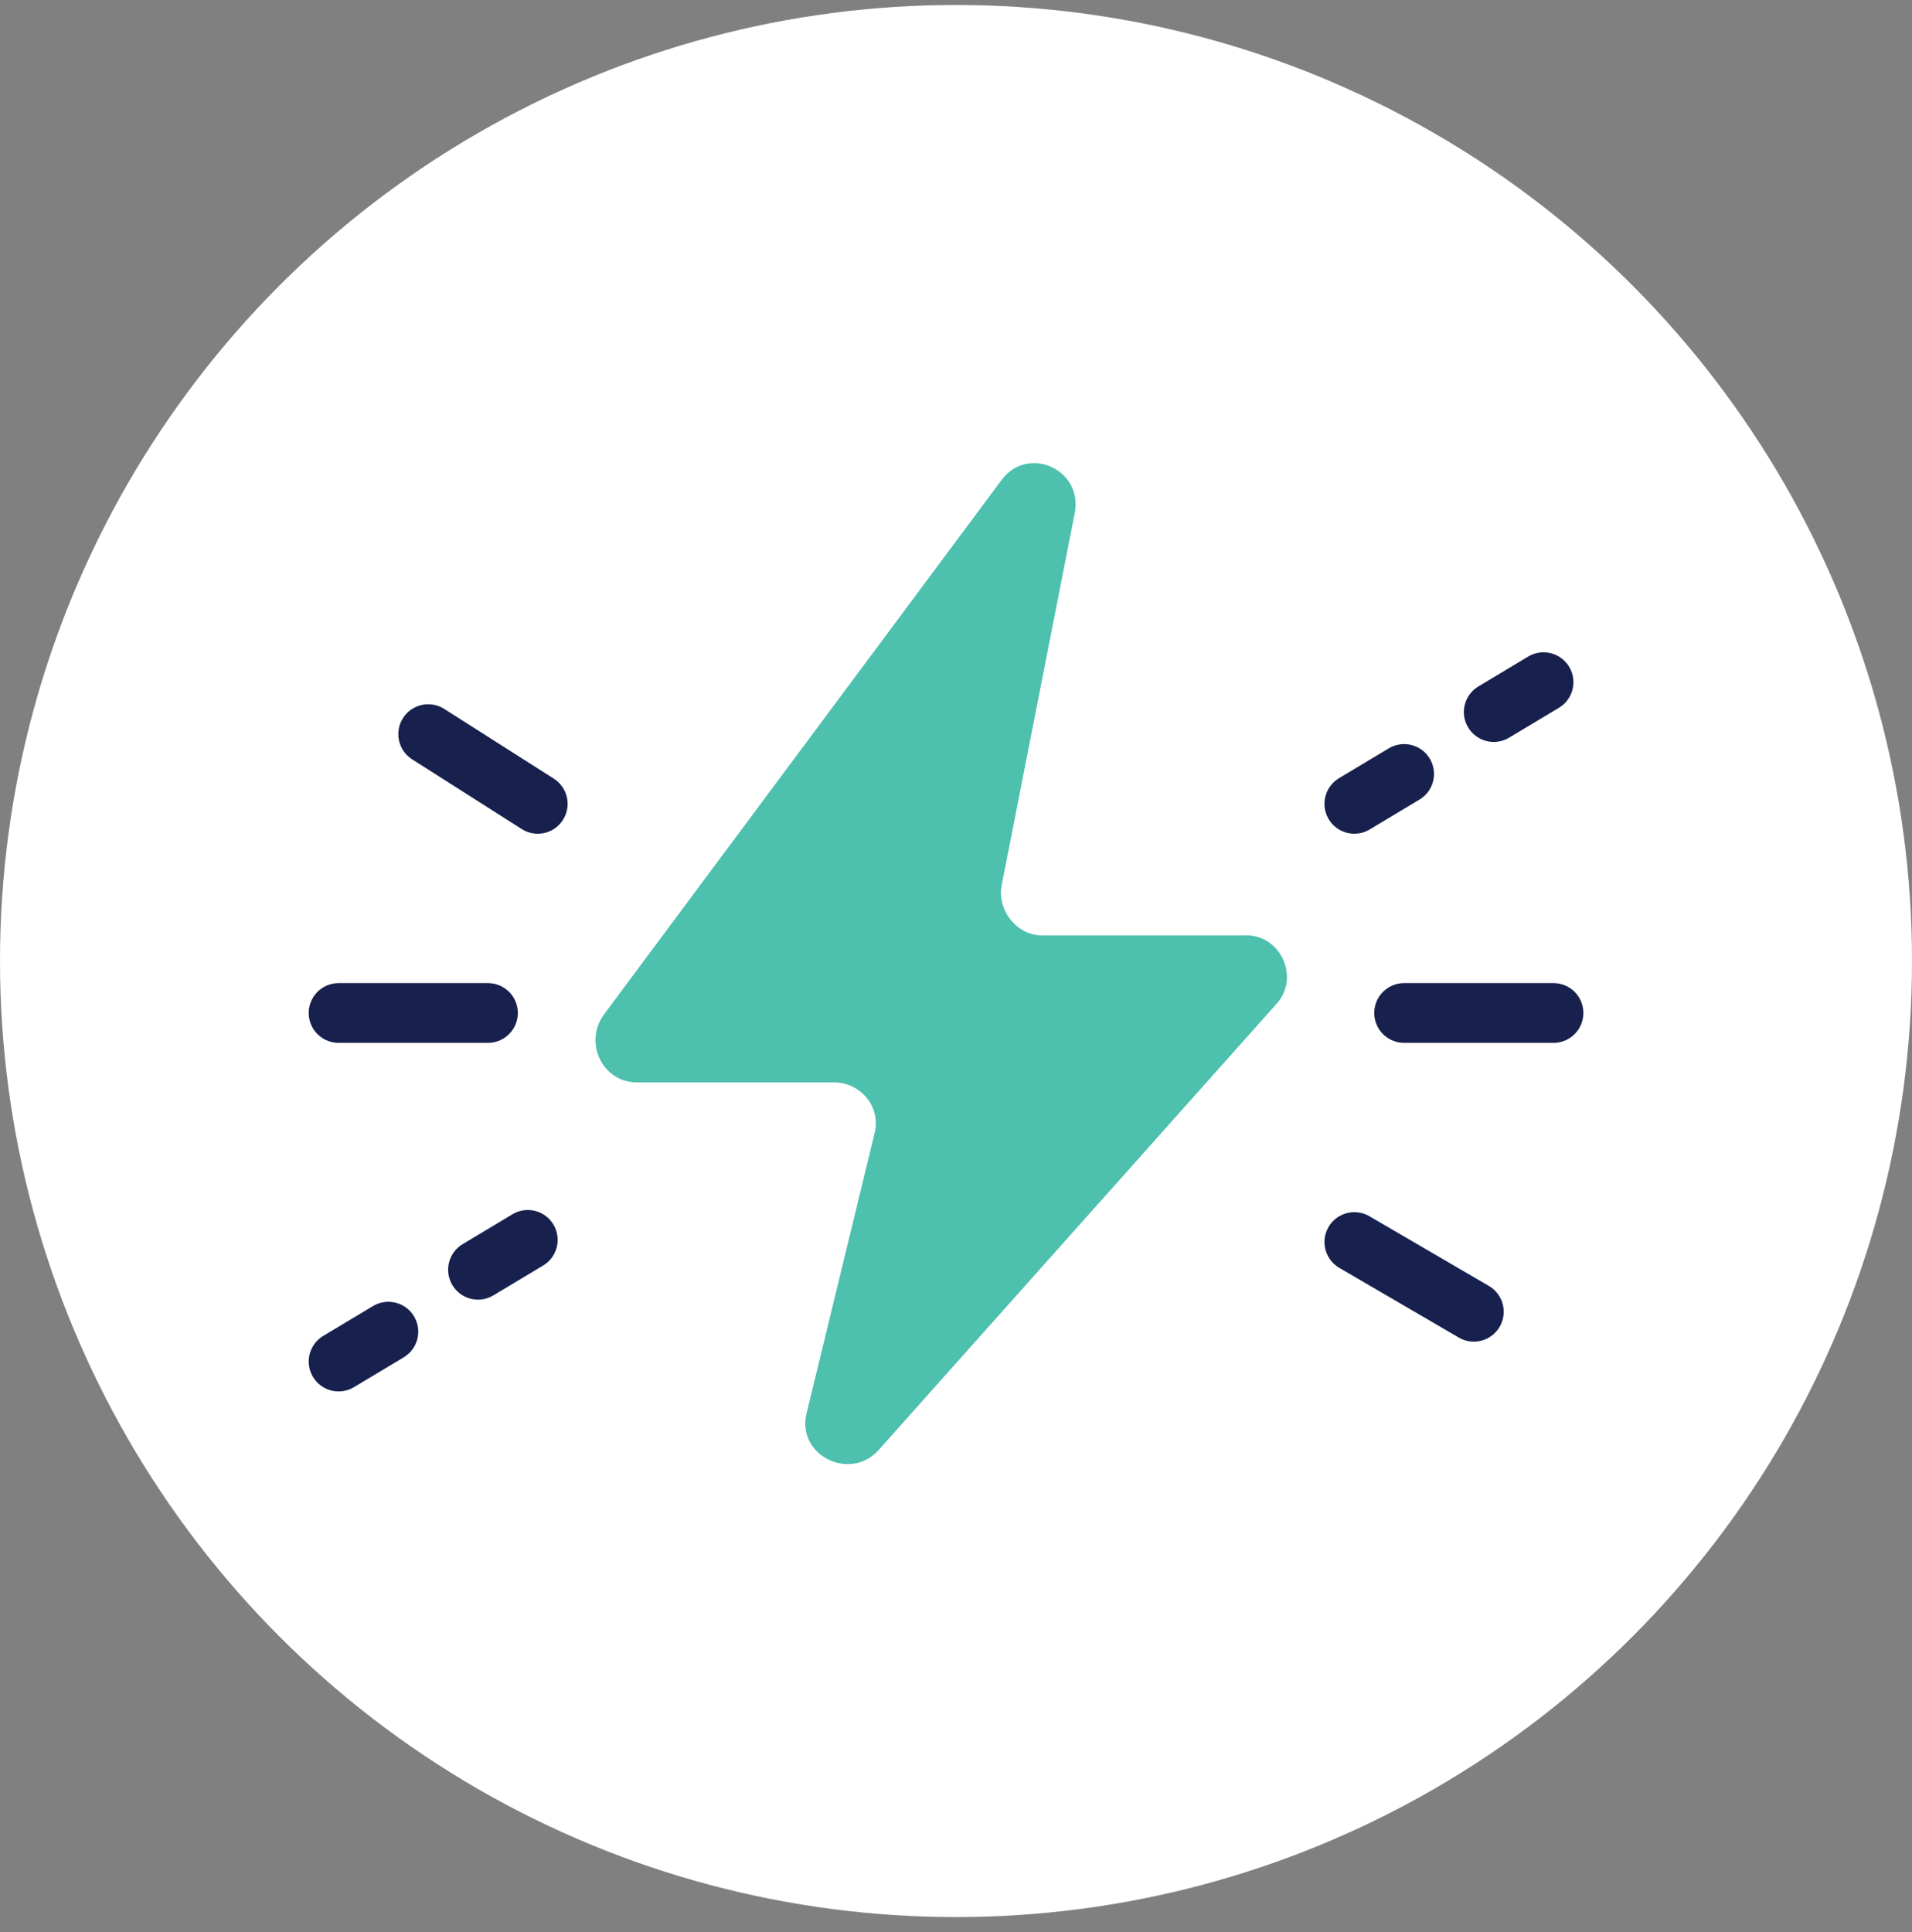
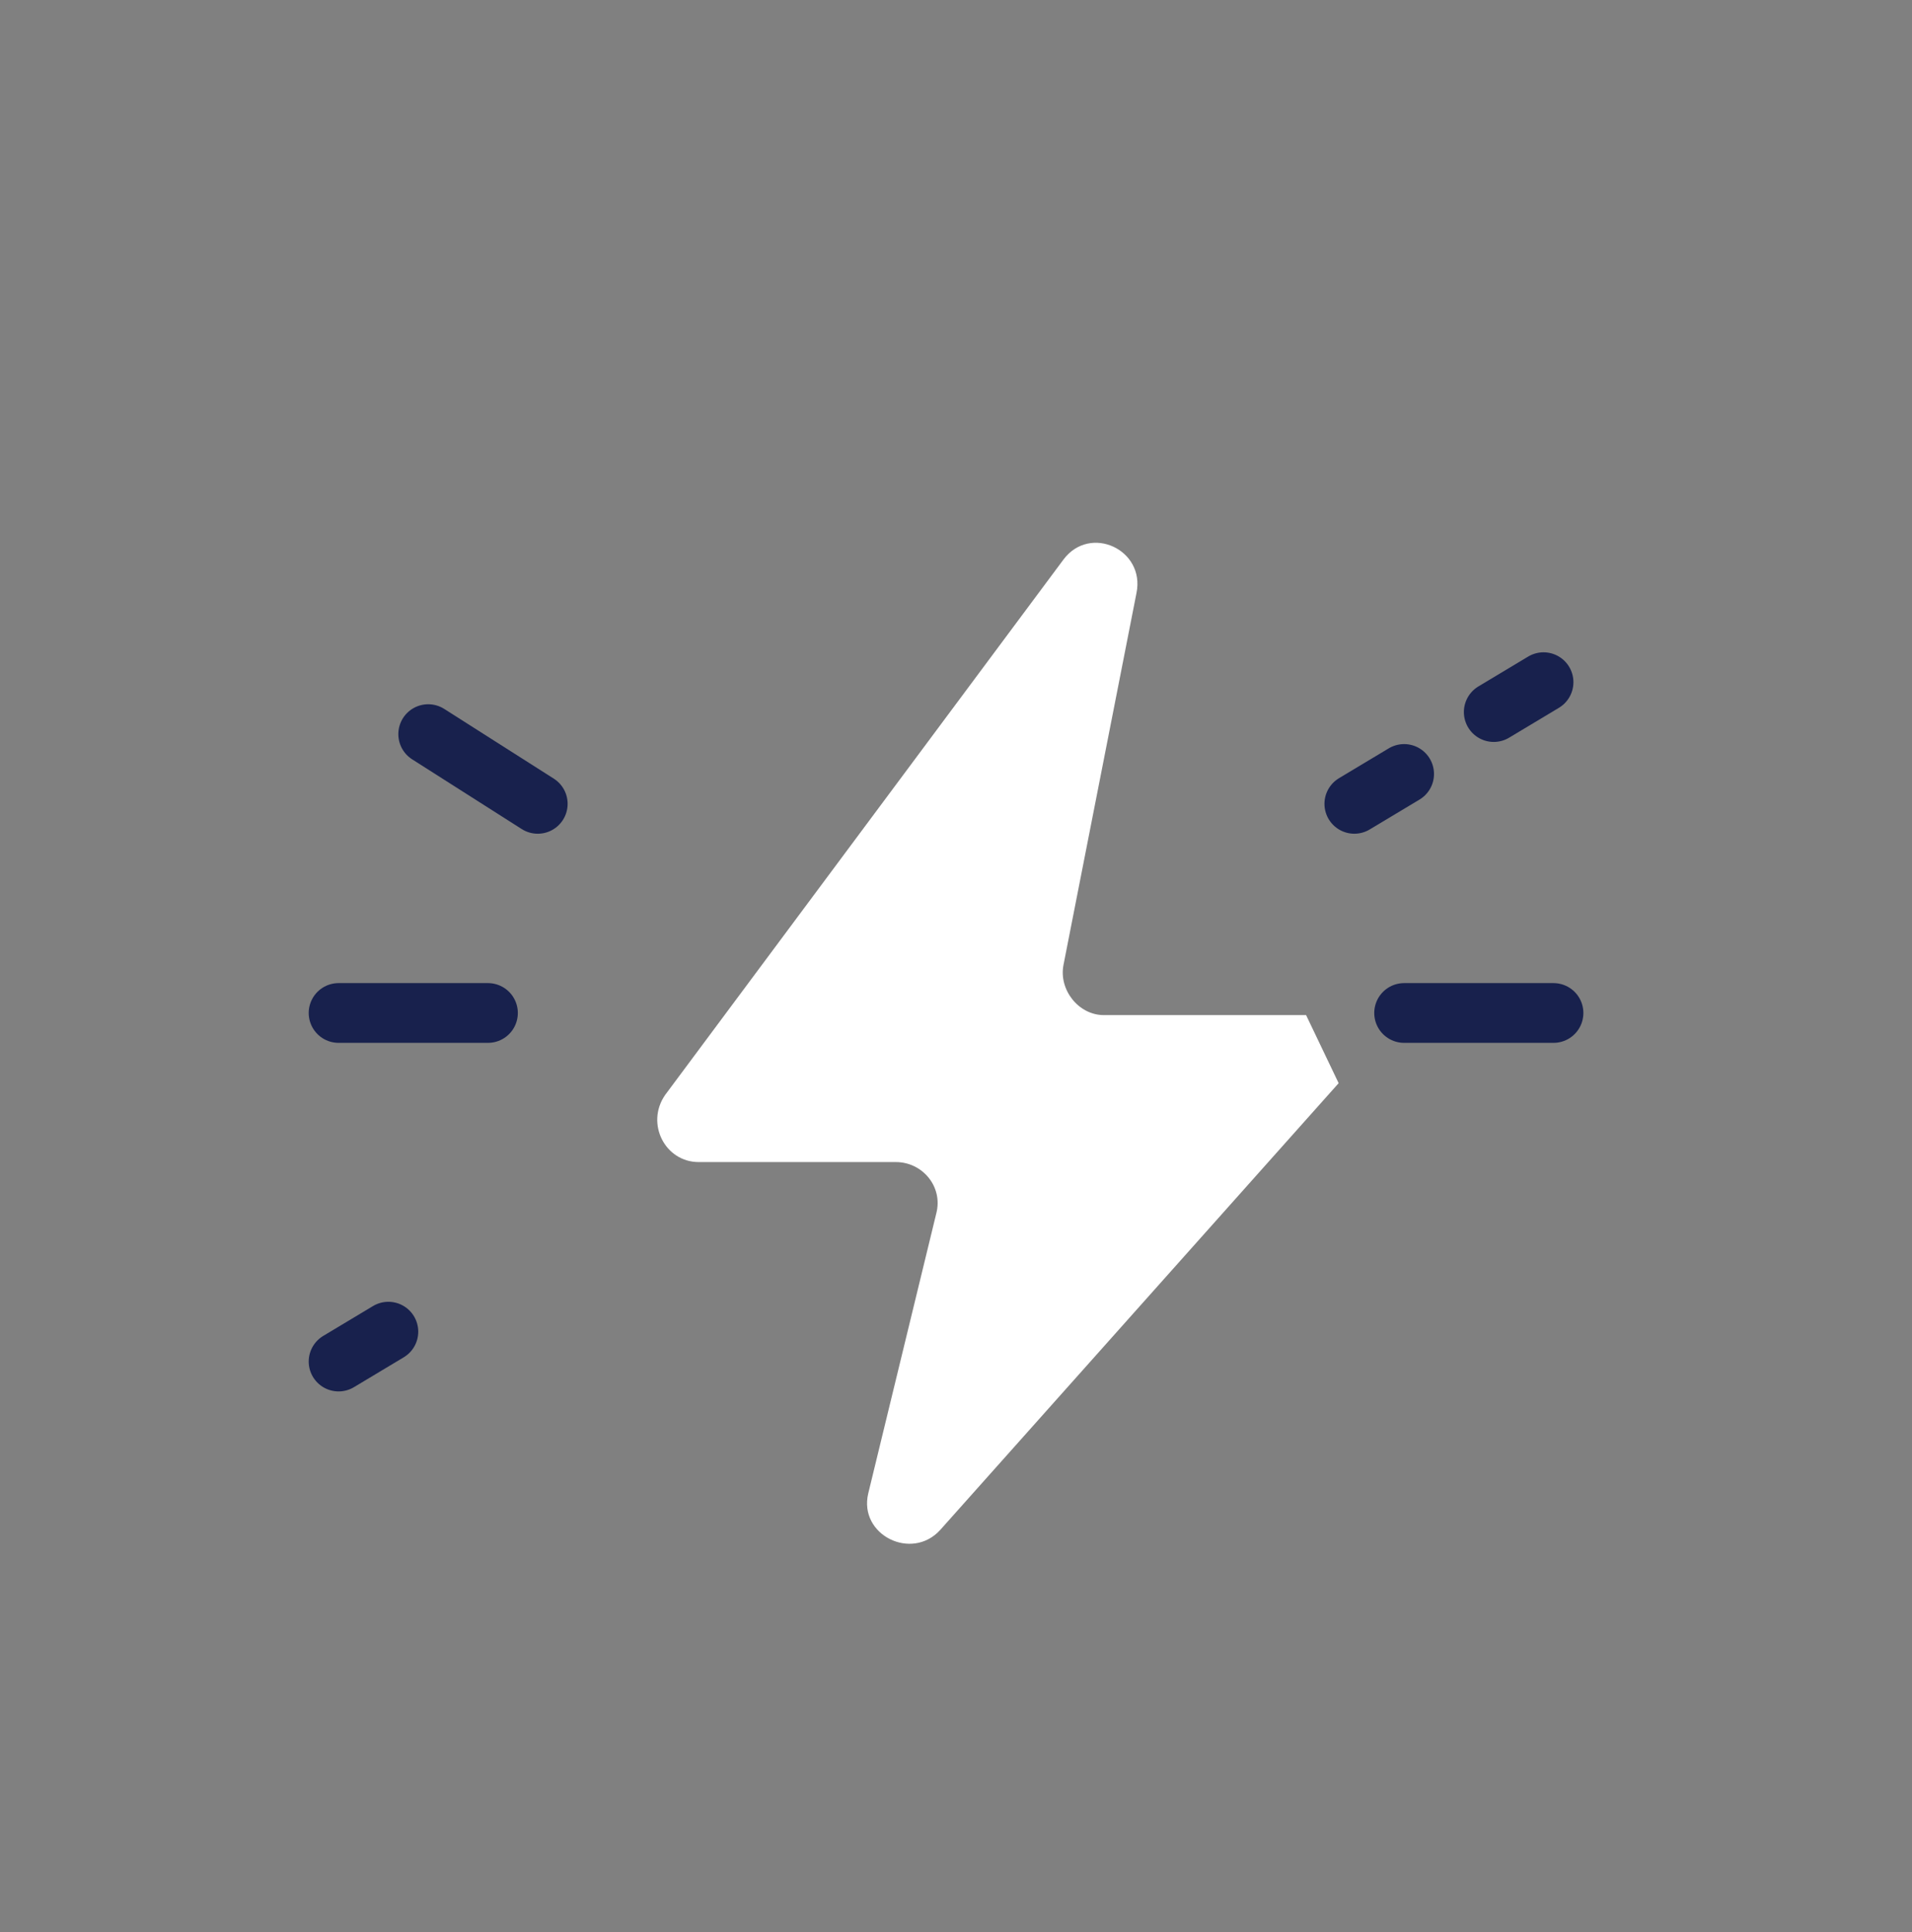
<svg xmlns="http://www.w3.org/2000/svg" width="96" height="97" viewBox="0 0 96 97" fill="none">
  <rect x="0" y="0" width="96" height="97" fill="#808080" stroke="none" />
-   <circle cx="48" cy="48.25" r="48" fill="white" />
  <path d="M24.5 50.858H17" stroke="#18214D" stroke-width="3" stroke-linecap="round" />
  <path d="M27 40.358L21.5 36.858" stroke="#18214D" stroke-width="3" stroke-linecap="round" />
-   <path d="M68 62.358L74 65.858" stroke="#18214D" stroke-width="3" stroke-linecap="round" />
  <path d="M70.5 50.858H78" stroke="#18214D" stroke-width="3" stroke-linecap="round" />
  <path d="M68 40.358L70.5 38.858" stroke="#18214D" stroke-width="3" stroke-linecap="round" />
  <path d="M17 68.358L19.5 66.858" stroke="#18214D" stroke-width="3" stroke-linecap="round" />
  <path d="M75 35.75L77.5 34.25" stroke="#18214D" stroke-width="3" stroke-linecap="round" />
-   <path d="M24 63.75L26.5 62.25" stroke="#18214D" stroke-width="3" stroke-linecap="round" />
-   <path d="M67.212 54.382L47.209 76.811C45.773 78.396 43.099 77.059 43.594 74.979L47.011 60.917C47.357 59.581 46.317 58.343 44.98 58.343H35.078C33.394 58.343 32.404 56.412 33.394 54.976L53.398 28.09C54.735 26.308 57.507 27.595 57.062 29.773L53.398 48.44C53.15 49.678 54.141 50.965 55.428 50.965H65.578C67.361 50.866 68.4 53.045 67.212 54.382Z" fill="white" />
-   <path d="M64.109 50.382L44.106 72.811C42.67 74.396 39.996 73.059 40.492 70.979L43.908 56.917C44.255 55.581 43.215 54.343 41.878 54.343H31.975C30.292 54.343 29.302 52.412 30.292 50.976L50.295 24.09C51.632 22.308 54.405 23.595 53.959 25.773L50.295 44.44C50.048 45.678 51.038 46.965 52.325 46.965H62.476C64.258 46.866 65.298 49.045 64.109 50.382Z" fill="#4DC0AE" />
+   <path d="M67.212 54.382L47.209 76.811C45.773 78.396 43.099 77.059 43.594 74.979L47.011 60.917C47.357 59.581 46.317 58.343 44.98 58.343H35.078C33.394 58.343 32.404 56.412 33.394 54.976L53.398 28.09C54.735 26.308 57.507 27.595 57.062 29.773L53.398 48.44C53.15 49.678 54.141 50.965 55.428 50.965H65.578Z" fill="white" />
</svg>